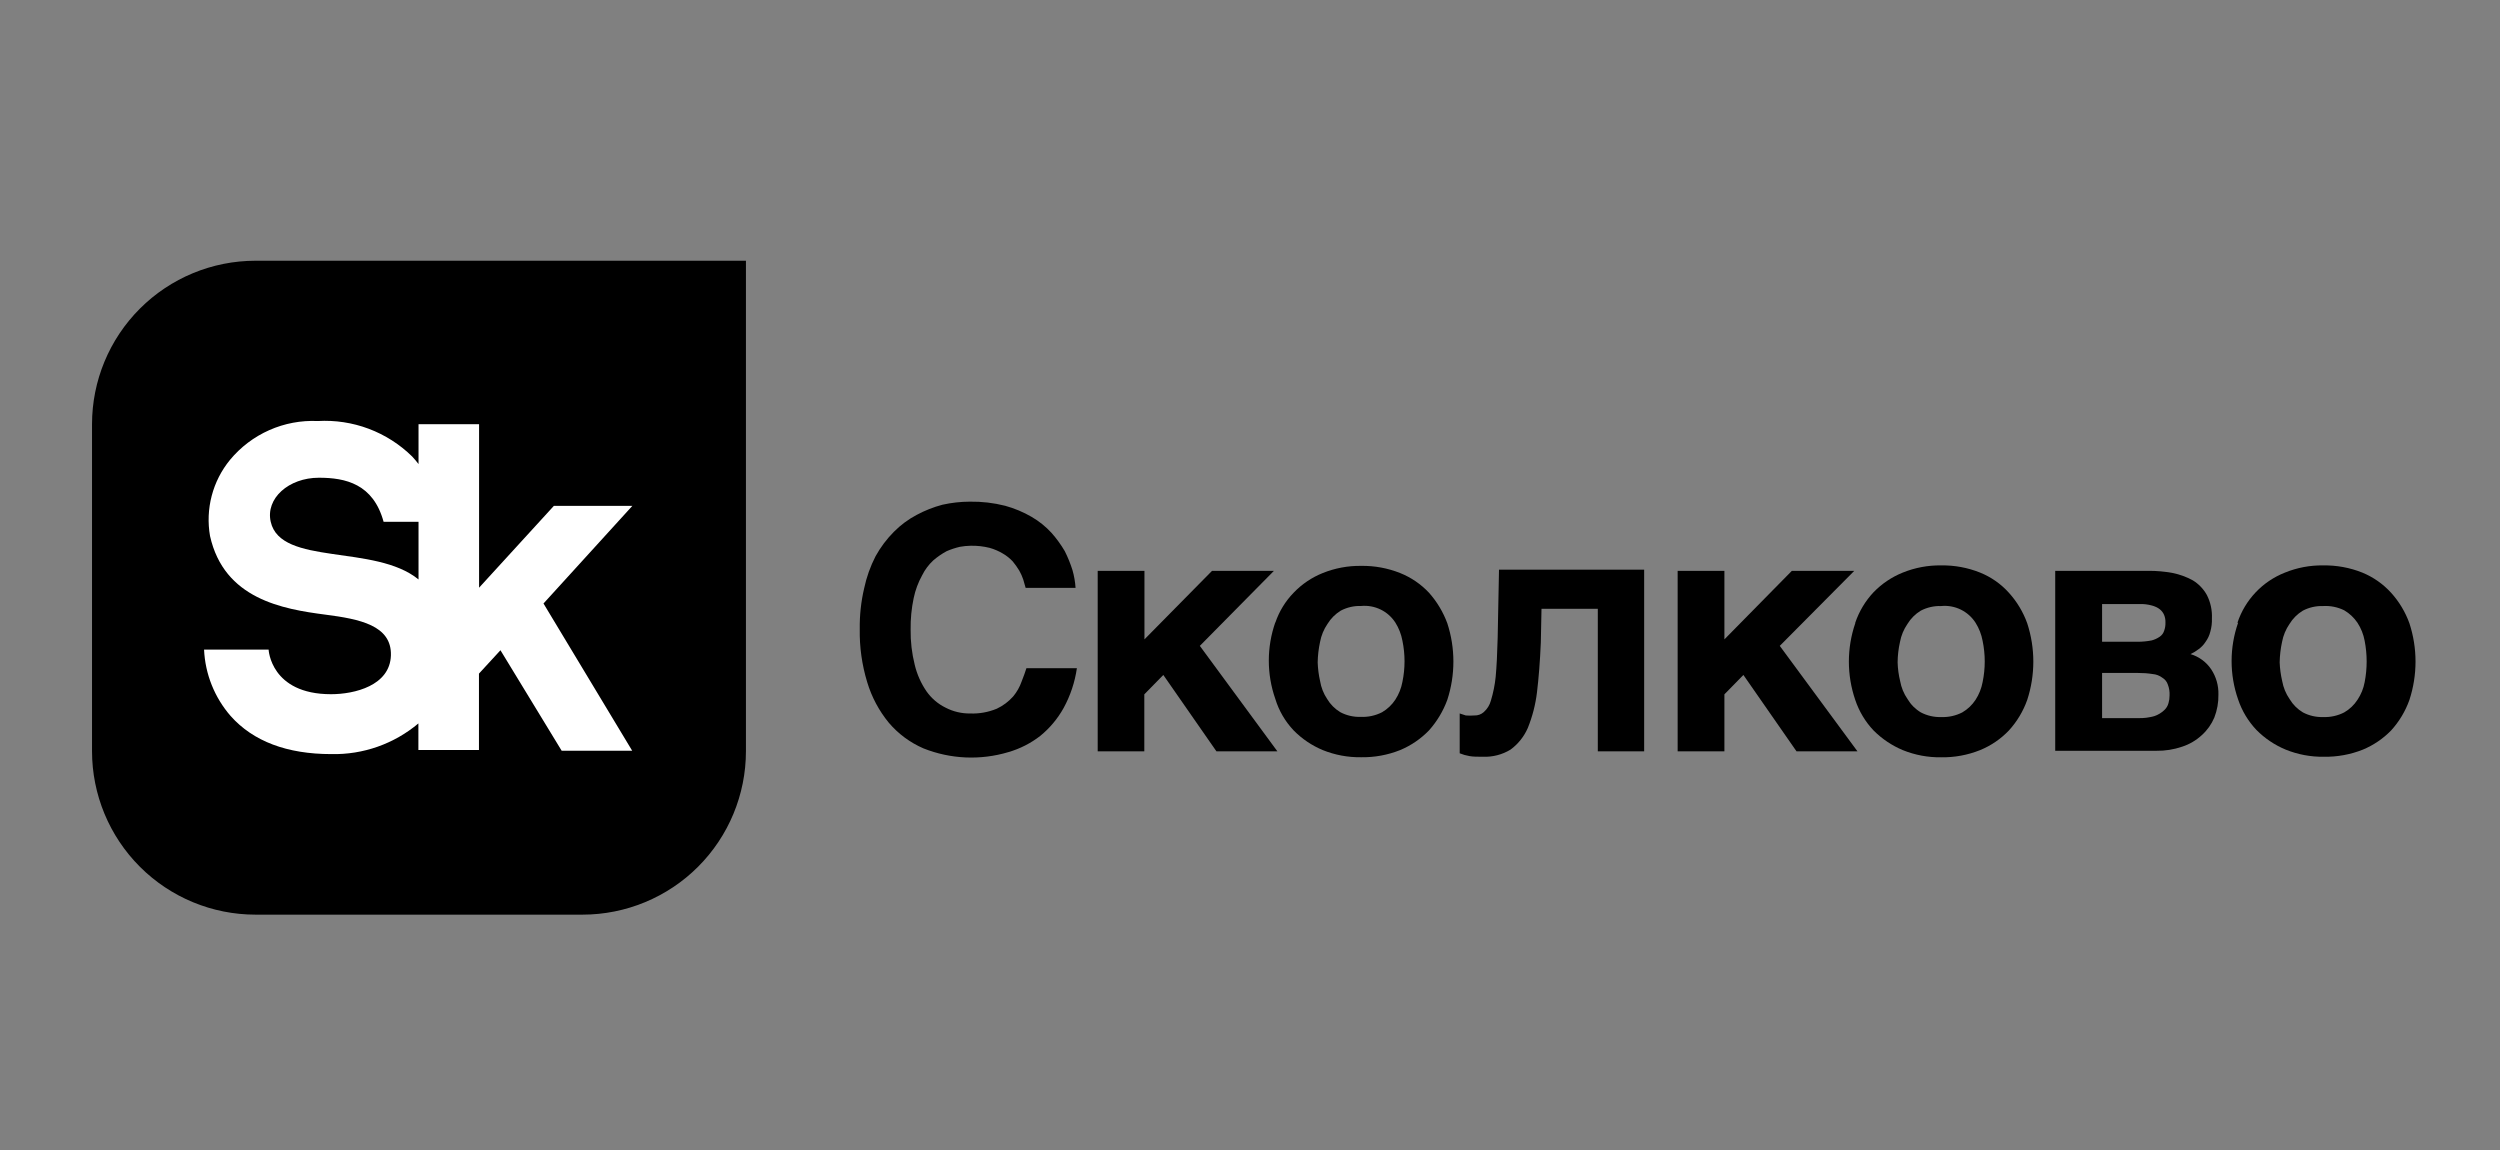
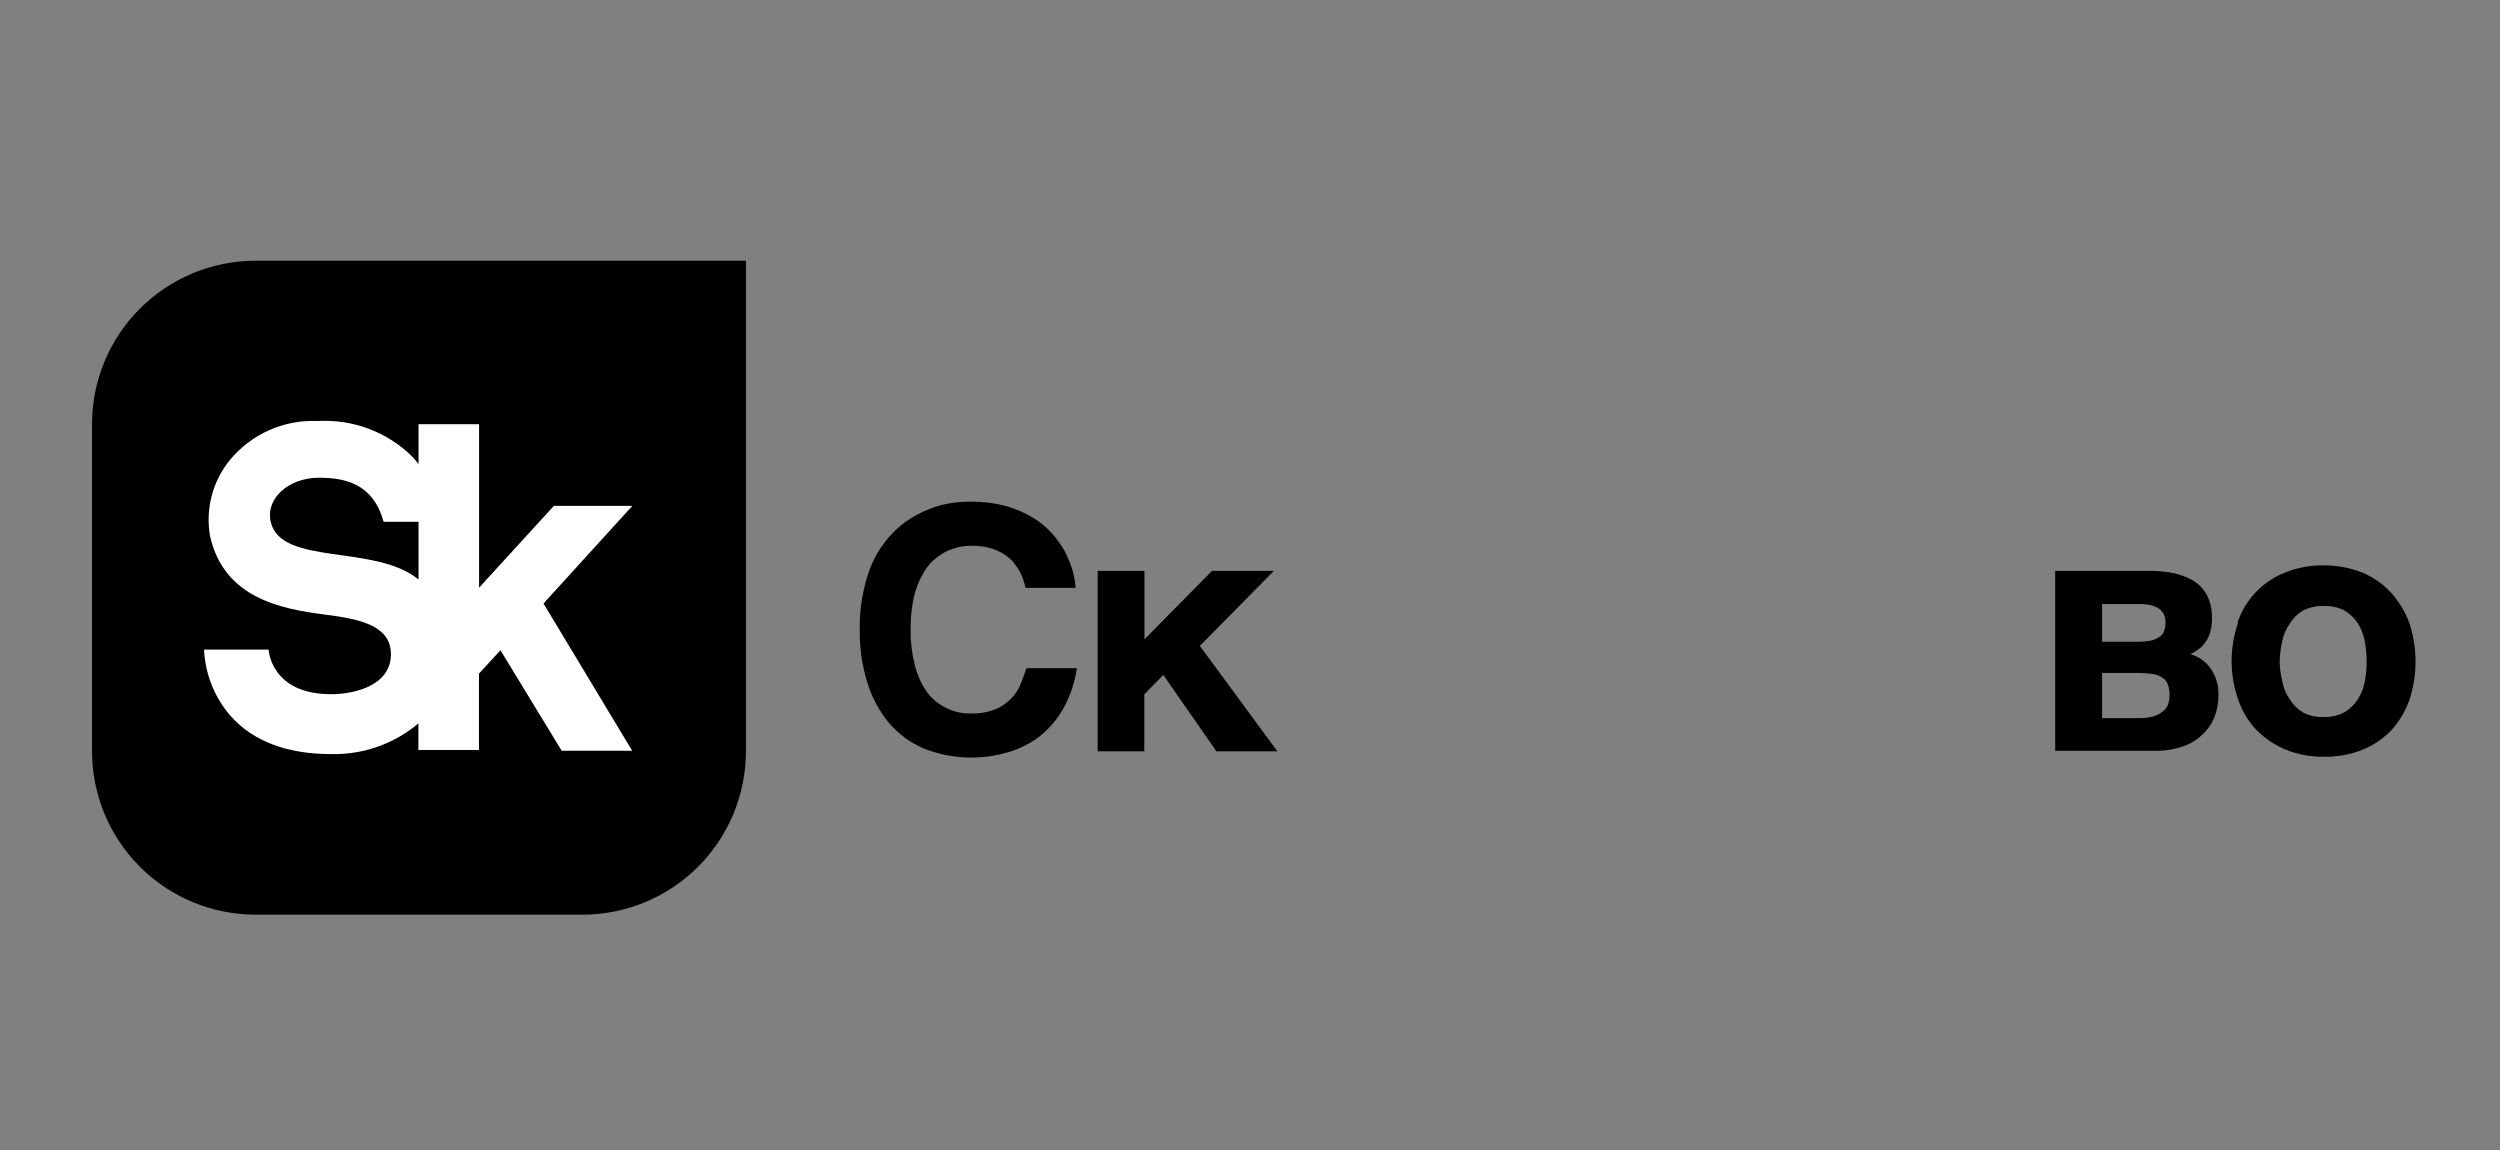
<svg xmlns="http://www.w3.org/2000/svg" width="163" height="75" viewBox="0 0 163 75" fill="none">
  <rect x="0" y="0" width="163" height="75" fill="#808080" stroke="none" />
  <g clip-path="url(#clip0_1002_313)">
    <path d="M16.659 17C13.832 17 11.121 18.123 9.122 20.122C7.123 22.121 6 24.832 6 27.659L6 48.976C6 51.803 7.123 54.514 9.122 56.513C11.121 58.512 13.832 59.635 16.659 59.635H37.976C40.803 59.635 43.514 58.512 45.513 56.513C47.512 54.514 48.635 51.803 48.635 48.976V17H16.659Z" fill="black" />
    <path d="M41.228 32.984H36.111L31.236 38.318V27.659H27.288V30.256C27.161 30.089 27.023 29.925 26.873 29.763C26.065 28.969 25.099 28.354 24.039 27.955C22.979 27.557 21.847 27.386 20.716 27.451C19.631 27.401 18.549 27.604 17.556 28.045C16.562 28.485 15.685 29.15 14.993 29.988C14.433 30.673 14.027 31.471 13.803 32.327C13.579 33.183 13.542 34.078 13.694 34.949C14.612 39.054 18.422 39.712 21.219 40.075C23.427 40.361 25.548 40.768 25.487 42.733C25.427 44.699 23.123 45.262 21.582 45.262C17.643 45.262 17.513 42.352 17.513 42.352H13.305C13.377 43.95 13.988 45.475 15.036 46.682C16.508 48.336 18.716 49.167 21.6 49.167C23.673 49.214 25.693 48.502 27.279 47.167V48.898H31.228V43.92L32.63 42.396L36.622 48.95H41.22L35.436 39.348L41.228 32.984ZM17.651 34.023C17.305 32.499 18.82 31.148 20.794 31.148C22.526 31.148 24.336 31.547 25.011 34.023H27.288V37.781C24.457 35.46 18.309 36.915 17.651 34.023Z" fill="white" />
    <path d="M66.455 37.202C66.329 36.993 66.187 36.793 66.031 36.605C65.844 36.404 65.628 36.232 65.39 36.094C65.12 35.932 64.829 35.806 64.525 35.721C64.12 35.62 63.703 35.573 63.286 35.583C63.051 35.587 62.817 35.61 62.585 35.652C62.288 35.721 61.999 35.817 61.719 35.938C61.41 36.105 61.12 36.305 60.853 36.535C60.553 36.811 60.307 37.14 60.126 37.505C59.867 37.971 59.681 38.473 59.572 38.994C59.43 39.669 59.363 40.357 59.373 41.046C59.362 41.822 59.452 42.597 59.641 43.349C59.79 43.969 60.051 44.556 60.412 45.081C60.73 45.531 61.155 45.895 61.65 46.138C62.147 46.396 62.7 46.527 63.26 46.519C63.853 46.541 64.444 46.434 64.992 46.207C65.397 46.016 65.76 45.745 66.057 45.41C66.299 45.12 66.487 44.789 66.611 44.432C66.741 44.103 66.854 43.791 66.923 43.566H70.213C70.082 44.477 69.789 45.356 69.347 46.163C68.959 46.861 68.442 47.478 67.823 47.982C67.204 48.462 66.499 48.821 65.745 49.038C63.927 49.584 61.977 49.498 60.213 48.796C59.341 48.42 58.568 47.848 57.953 47.125C57.311 46.344 56.831 45.443 56.541 44.475C56.199 43.353 56.035 42.184 56.056 41.012C56.044 40.12 56.139 39.23 56.342 38.362C56.496 37.634 56.746 36.929 57.087 36.267C57.409 35.683 57.811 35.147 58.282 34.674C58.716 34.234 59.216 33.863 59.762 33.574C60.297 33.286 60.864 33.062 61.451 32.907C62.036 32.777 62.635 32.71 63.234 32.708C64.011 32.696 64.785 32.786 65.538 32.977C66.144 33.144 66.726 33.388 67.269 33.704C67.749 33.984 68.184 34.334 68.559 34.743C68.886 35.112 69.176 35.512 69.425 35.938C69.625 36.337 69.793 36.751 69.927 37.176C70.034 37.552 70.101 37.938 70.127 38.328H66.871L66.715 37.782C66.647 37.581 66.56 37.387 66.455 37.202Z" fill="black" />
    <path d="M79.025 37.219H83.06L78.229 42.111L83.285 48.986H79.311L75.848 44.007L74.609 45.271V48.986H71.57V37.219H74.618V41.687L79.025 37.219Z" fill="black" />
-     <path d="M83.151 40.601C83.398 39.868 83.807 39.2 84.346 38.645C84.879 38.087 85.525 37.65 86.242 37.363C87.037 37.042 87.887 36.883 88.744 36.895C89.615 36.881 90.481 37.04 91.29 37.363C92.002 37.648 92.643 38.085 93.169 38.645C93.688 39.228 94.093 39.903 94.364 40.636C94.894 42.259 94.894 44.009 94.364 45.632C94.095 46.365 93.689 47.041 93.169 47.623C92.636 48.174 91.997 48.61 91.29 48.905C90.481 49.228 89.615 49.387 88.744 49.372C87.887 49.385 87.037 49.226 86.242 48.905C85.531 48.608 84.886 48.173 84.346 47.623C83.794 47.041 83.385 46.338 83.151 45.571C82.585 43.954 82.585 42.193 83.151 40.575V40.601ZM86.069 44.402C86.137 44.82 86.293 45.219 86.528 45.571C86.74 45.927 87.038 46.224 87.393 46.437C87.801 46.652 88.258 46.756 88.718 46.74C89.201 46.762 89.682 46.658 90.112 46.437C90.461 46.234 90.757 45.952 90.978 45.615C91.205 45.264 91.361 44.873 91.437 44.463C91.622 43.575 91.622 42.658 91.437 41.77C91.359 41.352 91.204 40.953 90.978 40.593C90.74 40.225 90.407 39.929 90.013 39.739C89.619 39.548 89.18 39.469 88.744 39.51C88.284 39.494 87.827 39.599 87.419 39.813C87.066 40.029 86.769 40.326 86.553 40.679C86.312 41.031 86.147 41.429 86.069 41.848C85.974 42.286 85.921 42.733 85.913 43.181C85.926 43.593 85.978 44.001 86.069 44.402Z" fill="black" />
-     <path d="M100.506 39.695L100.462 41.886C100.41 43.124 100.324 44.206 100.211 45.141C100.115 45.938 99.914 46.718 99.614 47.462C99.37 48.023 98.981 48.51 98.488 48.873C97.945 49.205 97.315 49.367 96.678 49.34C96.323 49.34 96.038 49.34 95.813 49.297C95.593 49.261 95.378 49.2 95.172 49.115V46.518L95.57 46.648C95.754 46.663 95.94 46.663 96.124 46.648C96.35 46.658 96.57 46.581 96.739 46.431C96.966 46.232 97.129 45.97 97.207 45.678C97.36 45.173 97.465 44.654 97.518 44.128C97.579 43.47 97.622 42.63 97.648 41.591L97.735 37.141H107.199V48.986H104.177V39.695H100.506Z" fill="black" />
-     <path d="M116.829 37.219H120.899L116.041 42.111L121.106 48.986H117.132L113.669 44.007L112.431 45.271V48.986H109.383V37.219H112.431V41.687L116.829 37.219Z" fill="black" />
-     <path d="M120.962 40.605C121.213 39.863 121.621 39.183 122.157 38.613C122.695 38.057 123.344 37.621 124.062 37.332C124.857 37.01 125.708 36.851 126.565 36.864C127.433 36.85 128.295 37.009 129.101 37.332C129.819 37.622 130.462 38.072 130.98 38.648C131.505 39.227 131.911 39.904 132.175 40.639C132.706 42.262 132.706 44.012 132.175 45.635C131.913 46.372 131.507 47.049 130.98 47.627C130.451 48.181 129.811 48.618 129.101 48.908C128.295 49.231 127.433 49.39 126.565 49.376C125.708 49.389 124.857 49.23 124.062 48.908C123.35 48.61 122.702 48.174 122.157 47.627C121.619 47.058 121.211 46.378 120.962 45.635C120.408 44.016 120.408 42.258 120.962 40.639V40.605ZM123.889 44.406C123.964 44.829 124.129 45.23 124.374 45.583C124.586 45.94 124.883 46.237 125.24 46.449C125.651 46.664 126.11 46.768 126.573 46.752C127.048 46.77 127.519 46.665 127.941 46.449C128.29 46.246 128.586 45.964 128.807 45.627C129.034 45.276 129.19 44.885 129.266 44.475C129.451 43.587 129.451 42.67 129.266 41.782C129.189 41.364 129.033 40.965 128.807 40.605C128.57 40.234 128.235 39.936 127.839 39.743C127.444 39.551 127.003 39.471 126.565 39.514C126.101 39.498 125.642 39.602 125.231 39.817C124.878 40.032 124.581 40.329 124.365 40.683C124.124 41.034 123.958 41.432 123.88 41.852C123.781 42.289 123.729 42.736 123.725 43.185C123.736 43.596 123.791 44.006 123.889 44.406Z" fill="black" />
    <path d="M141.654 37.358C142.118 37.451 142.565 37.614 142.979 37.843C143.359 38.077 143.672 38.405 143.888 38.795C144.128 39.266 144.241 39.791 144.217 40.319C144.228 40.611 144.193 40.903 144.113 41.185C144.054 41.425 143.948 41.651 143.801 41.851C143.685 42.033 143.535 42.192 143.36 42.319C143.193 42.448 143.013 42.558 142.823 42.648C143.375 42.813 143.853 43.165 144.174 43.644C144.493 44.129 144.656 44.7 144.641 45.28C144.651 45.795 144.56 46.307 144.373 46.787C144.189 47.223 143.911 47.614 143.559 47.93C143.191 48.271 142.754 48.528 142.278 48.683C141.737 48.869 141.169 48.959 140.598 48.951H134V37.219H140.061C140.595 37.214 141.129 37.261 141.654 37.358ZM140.286 41.756C140.475 41.707 140.654 41.625 140.814 41.514C140.949 41.422 141.05 41.288 141.1 41.133C141.166 40.956 141.195 40.767 141.187 40.579C141.193 40.413 141.163 40.247 141.1 40.094C141.038 39.947 140.94 39.819 140.814 39.721C140.661 39.608 140.488 39.526 140.303 39.479C140.038 39.406 139.764 39.374 139.49 39.384H137.056V41.843H139.403C139.699 41.841 139.995 41.812 140.286 41.756ZM140.485 46.683C140.714 46.603 140.923 46.476 141.1 46.31C141.239 46.186 141.339 46.024 141.386 45.843C141.433 45.686 141.456 45.522 141.455 45.358C141.47 45.11 141.432 44.862 141.342 44.631C141.281 44.445 141.155 44.288 140.987 44.189C140.802 44.048 140.579 43.964 140.347 43.947C140.035 43.898 139.719 43.875 139.403 43.877H137.056V46.821H139.403C139.769 46.834 140.134 46.787 140.485 46.683Z" fill="black" />
    <path d="M145.881 40.605C146.126 39.865 146.531 39.189 147.067 38.623C147.602 38.058 148.256 37.617 148.981 37.332C149.772 37.01 150.62 36.851 151.474 36.864C152.345 36.85 153.211 37.009 154.02 37.332C154.736 37.625 155.378 38.075 155.899 38.648C156.424 39.227 156.83 39.904 157.094 40.639C157.625 42.262 157.625 44.012 157.094 45.635C156.832 46.372 156.426 47.049 155.899 47.627C155.378 48.162 154.753 48.586 154.063 48.874C153.254 49.197 152.389 49.355 151.518 49.341C150.663 49.354 149.815 49.195 149.024 48.874C148.31 48.577 147.662 48.142 147.119 47.592C146.58 47.023 146.172 46.344 145.924 45.601C145.359 43.983 145.359 42.222 145.924 40.605H145.881ZM148.799 44.406C148.874 44.829 149.039 45.23 149.284 45.583C149.496 45.939 149.794 46.236 150.15 46.449C150.558 46.663 151.014 46.767 151.474 46.752C151.949 46.77 152.42 46.666 152.842 46.449C153.192 46.248 153.489 45.966 153.708 45.627C153.941 45.279 154.101 44.887 154.176 44.475C154.349 43.586 154.349 42.672 154.176 41.782C154.099 41.363 153.94 40.962 153.708 40.605C153.484 40.272 153.188 39.994 152.842 39.791C152.415 39.582 151.941 39.486 151.466 39.514C151.005 39.499 150.549 39.603 150.141 39.817C149.787 40.032 149.491 40.329 149.275 40.683C149.033 41.034 148.868 41.432 148.79 41.852C148.695 42.29 148.643 42.736 148.634 43.185C148.65 43.596 148.705 44.005 148.799 44.406Z" fill="black" />
  </g>
  <defs>
    <clipPath id="clip0_1002_313">
      <rect width="151.49" height="42.635" fill="white" transform="translate(6 17)" />
    </clipPath>
  </defs>
</svg>